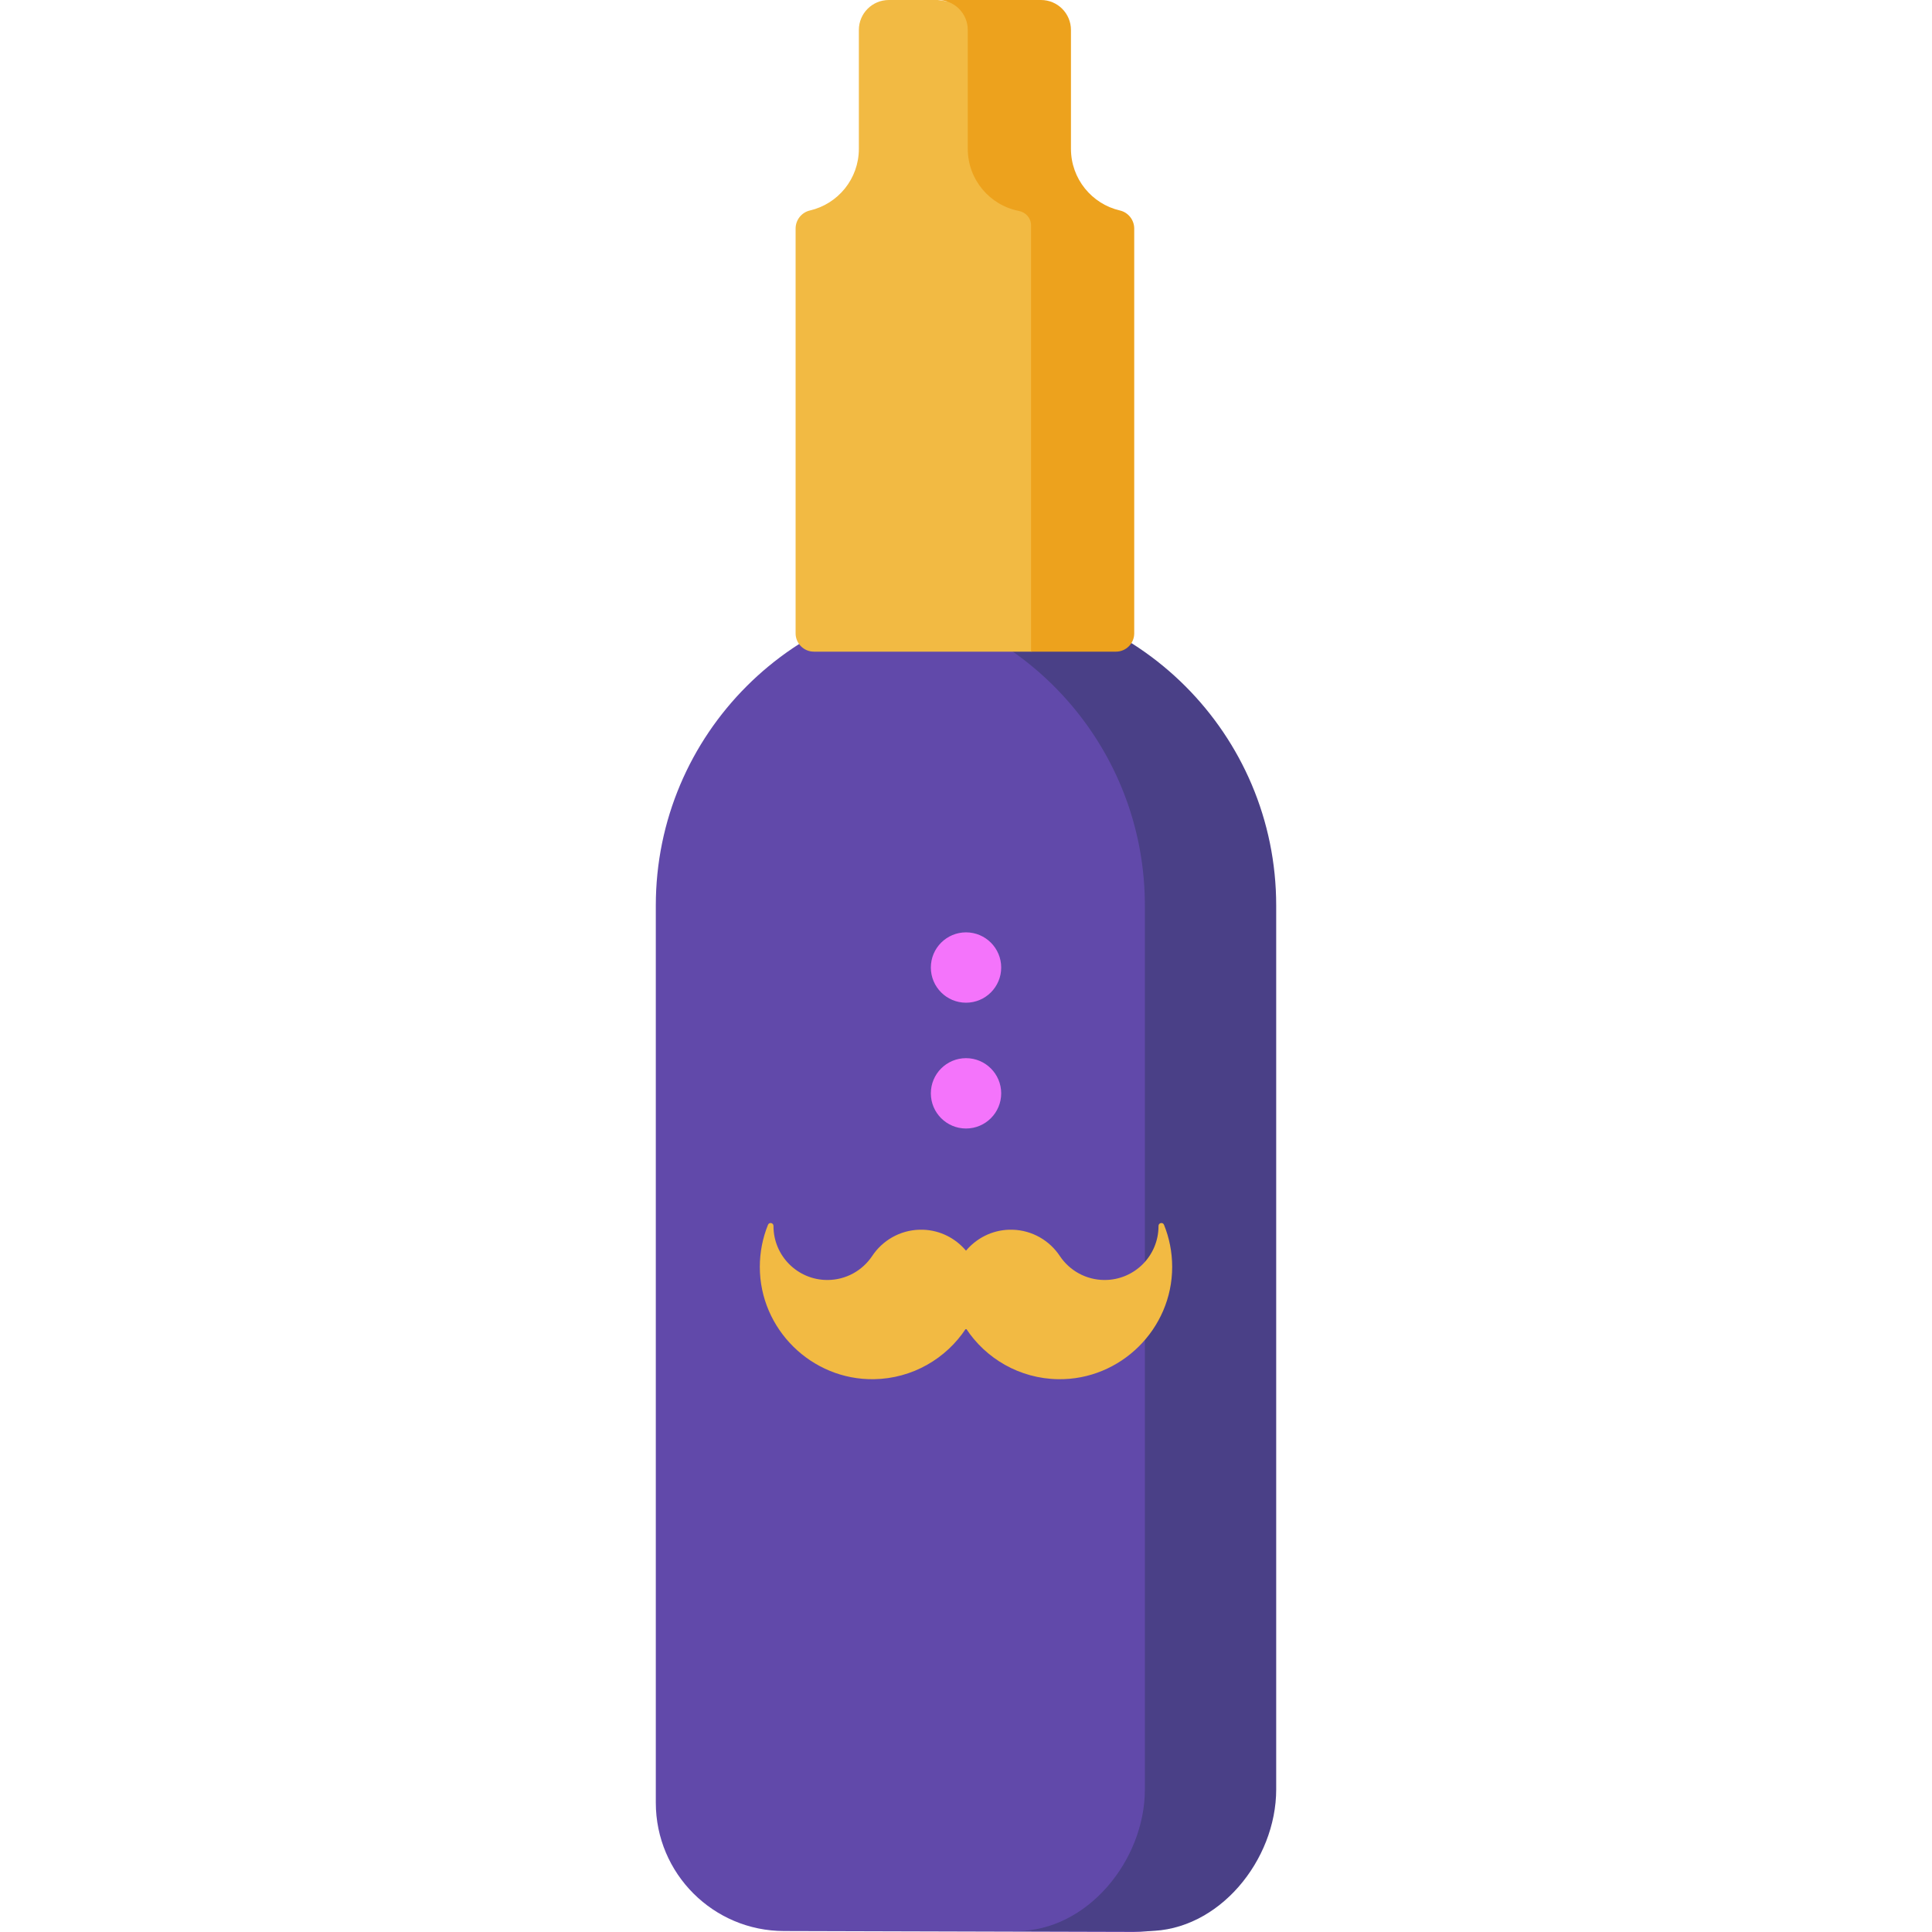
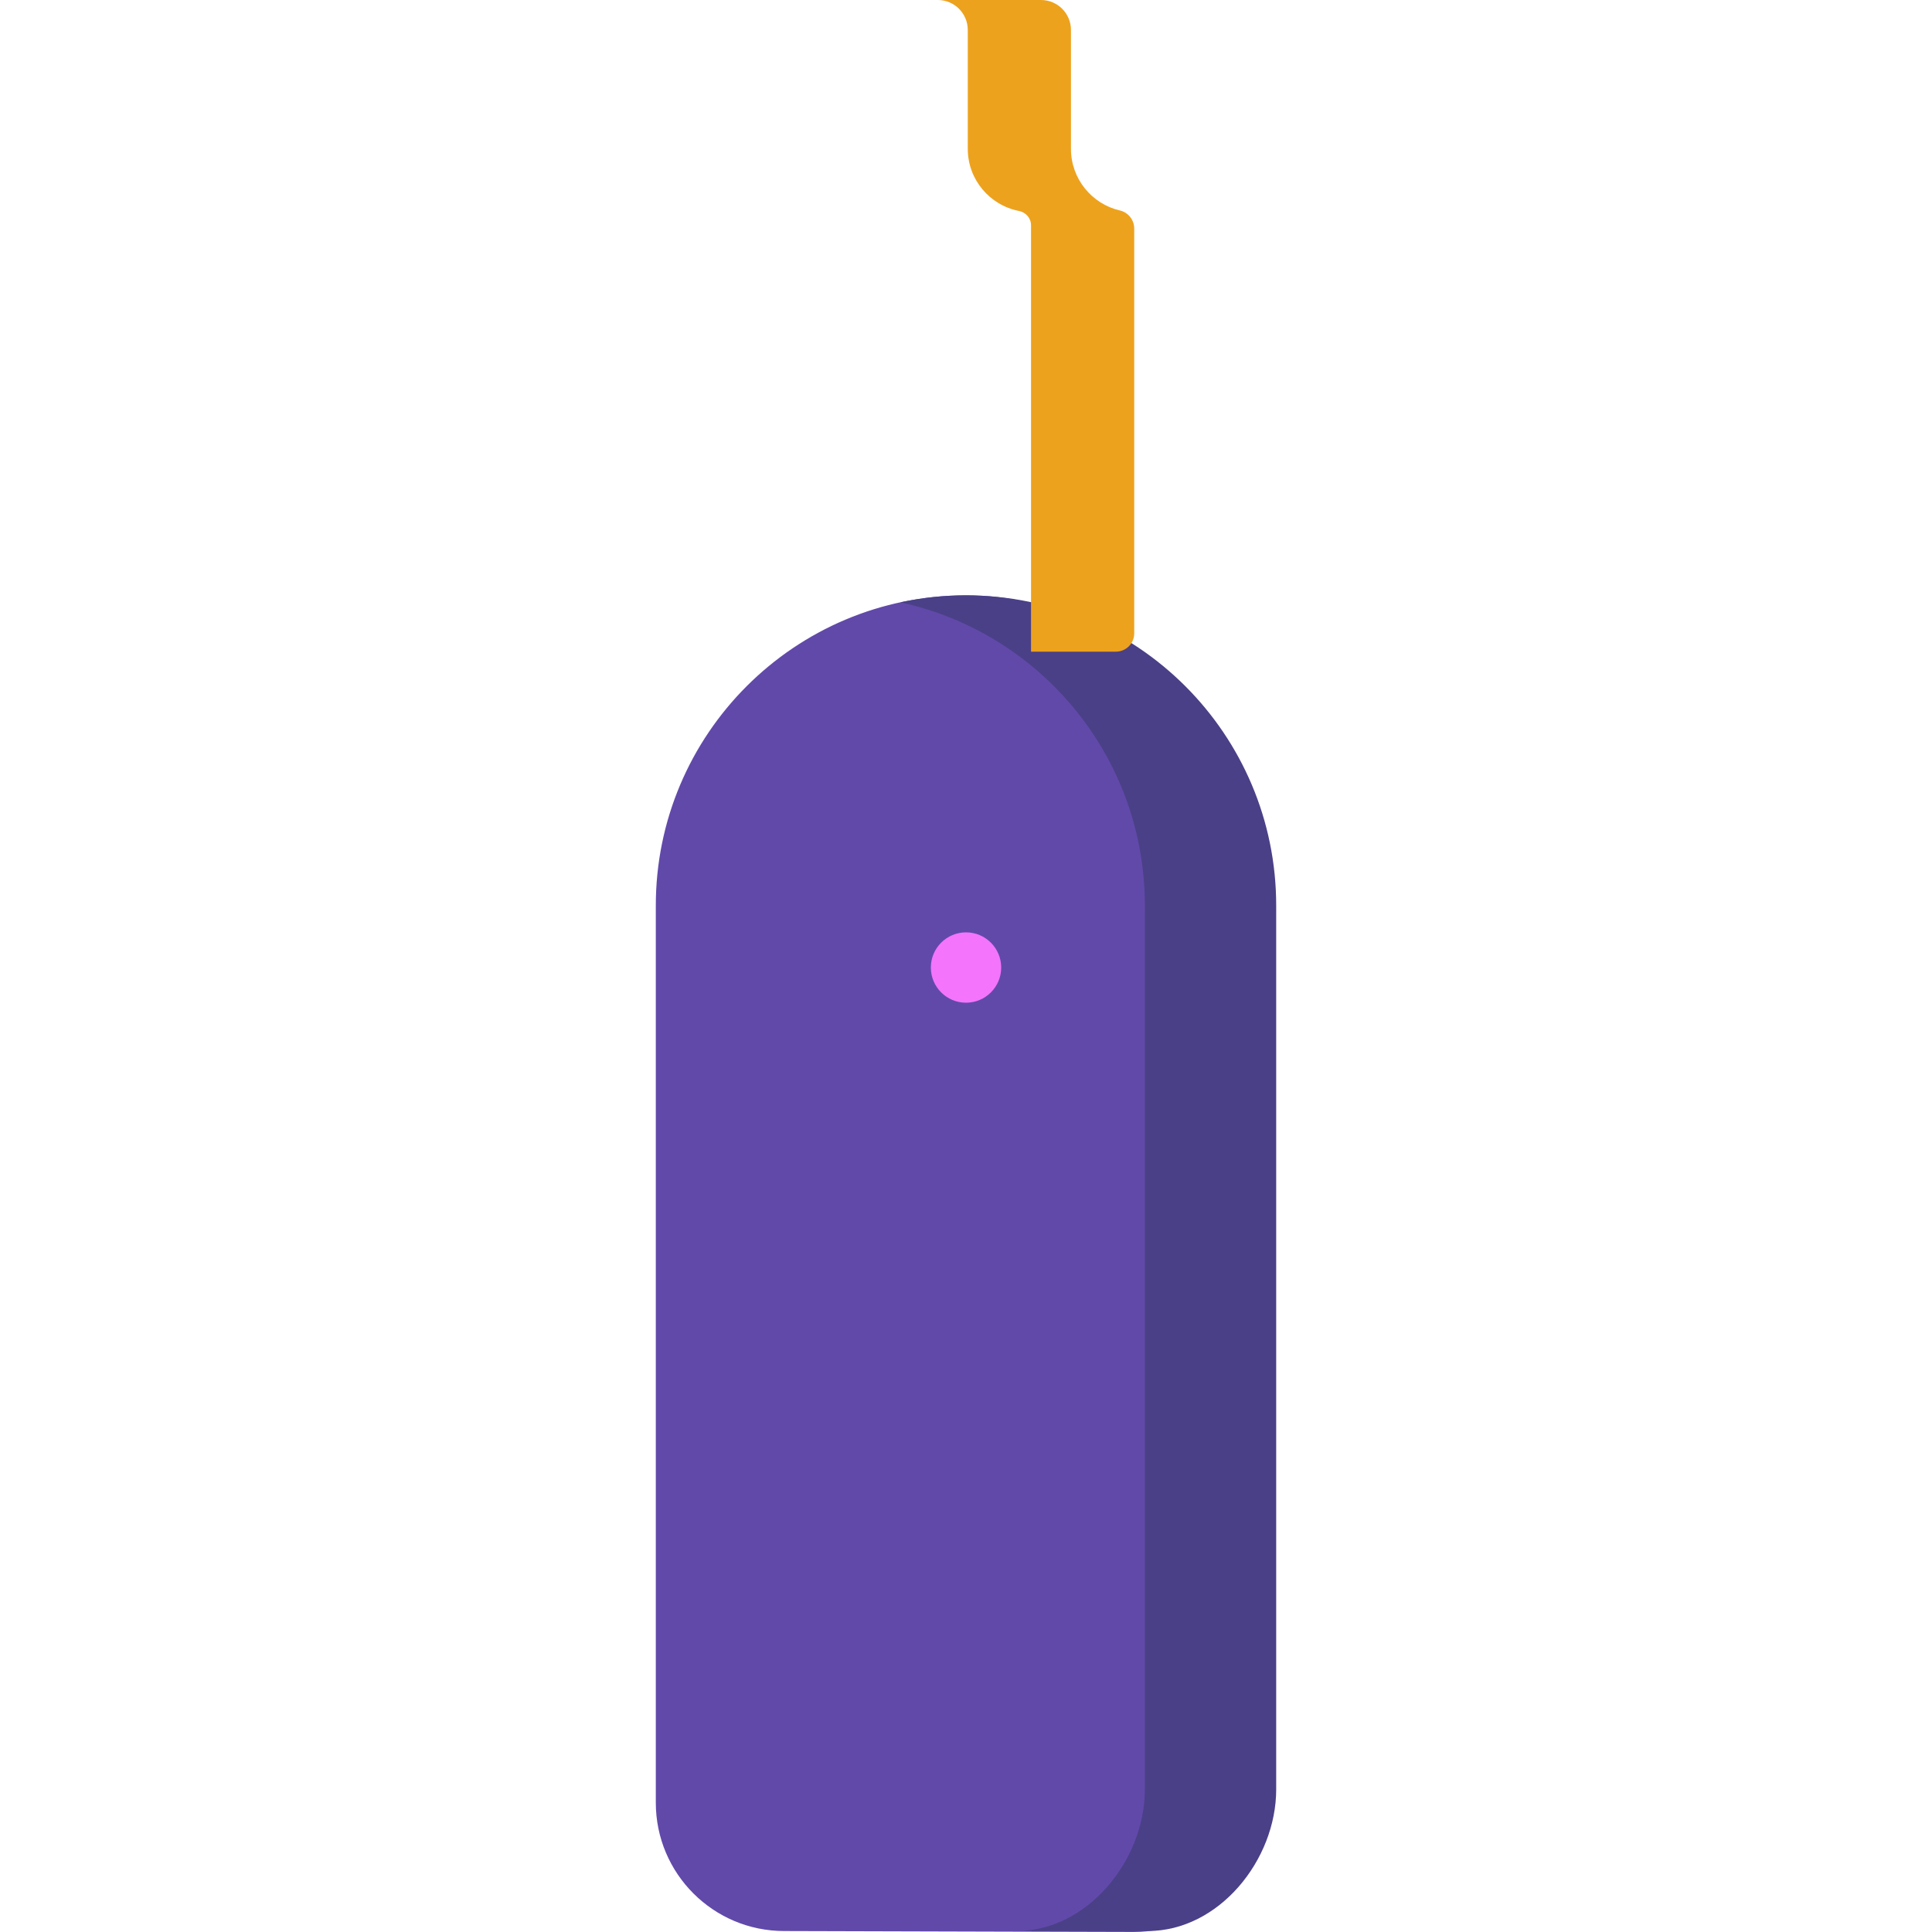
<svg xmlns="http://www.w3.org/2000/svg" height="800px" width="800px" version="1.1" id="Layer_1" viewBox="0 0 512 512" xml:space="preserve">
  <path style="fill:#6149AA;" d="M300.405,512l-92.591-0.257c-18.787,0-34.018-15.23-34.018-34.018V239.976  c0-45.4,36.804-82.204,82.204-82.204l0,0c45.4,0,78.424,40.584,78.424,85.984v234.226C334.423,496.77,319.193,512,300.405,512z" />
  <path style="fill:#4A4087;" d="M256,157.772L256,157.772c-5.973,0-11.79,0.653-17.401,1.863  c37.039,7.986,64.803,40.914,64.803,80.341v234.226c0,18.787-15.23,37.541-34.018,37.541h34.803  c18.787,0,34.018-18.753,34.018-37.541V239.976C338.204,194.575,301.399,157.772,256,157.772z" />
  <g>
-     <circle style="fill:#F474FB;" cx="256.006" cy="289.745" r="9.322" />
    <circle style="fill:#F474FB;" cx="256.006" cy="256.406" r="9.322" />
  </g>
  <g>
-     <path style="fill:#F2BA43;" d="M308.472,324.583c-0.314-0.774-1.462-0.534-1.455,0.302c0,0.016,0,0.033,0,0.049   c0,7.885-6.392,14.275-14.275,14.275c-4.959,0-9.328-2.53-11.887-6.367l-0.505-0.72c-2.941-3.925-7.693-6.415-13.016-6.231   c-4.535,0.157-8.586,2.292-11.334,5.55c-2.748-3.258-6.798-5.394-11.334-5.55c-5.323-0.184-10.075,2.306-13.016,6.231l-0.505,0.72   c-2.559,3.839-6.927,6.367-11.887,6.367c-7.885,0-14.275-6.392-14.275-14.275c0-0.016,0-0.033,0-0.049   c0.007-0.836-1.14-1.076-1.455-0.302c-1.397,3.449-2.168,7.22-2.168,11.169c0,16.495,13.713,29.996,30.205,29.75   c10.224-0.153,19.195-5.464,24.435-13.445c5.24,7.981,14.211,13.292,24.435,13.445c16.494,0.245,30.206-13.255,30.205-29.75   C310.64,331.802,309.869,328.032,308.472,324.583z" />
-     <path style="fill:#F2BA43;" d="M296.781,57.93c-9.259,0-16.159-10.214-16.159-19.473V8.212c0-4.386-4.521-4.869-8.907-4.869   L248.529,0h-12.98c-4.386,0-7.942,3.556-7.942,7.942v31.503c0,7.951-5.536,14.61-12.965,16.332   c-2.23,0.517-3.799,2.515-3.799,4.804v107.258c0,2.682,2.175,4.857,4.857,4.857h57.536l23.96-3.107l0.191-109.396L296.781,57.93z" />
-   </g>
+     </g>
  <path style="fill:#EDA21D;" d="M283.815,39.445V7.942c0-4.386-3.556-7.942-7.942-7.942h-27.345c4.386,0,7.942,3.556,7.942,7.942  v31.502c0,8.158,5.827,14.954,13.546,16.455c1.85,0.359,3.219,1.921,3.219,3.805v112.992h22.489c2.682,0,4.857-2.175,4.857-4.857  V60.581c0-2.289-1.569-4.288-3.799-4.804C289.352,54.055,283.815,47.396,283.815,39.445z" />
</svg>